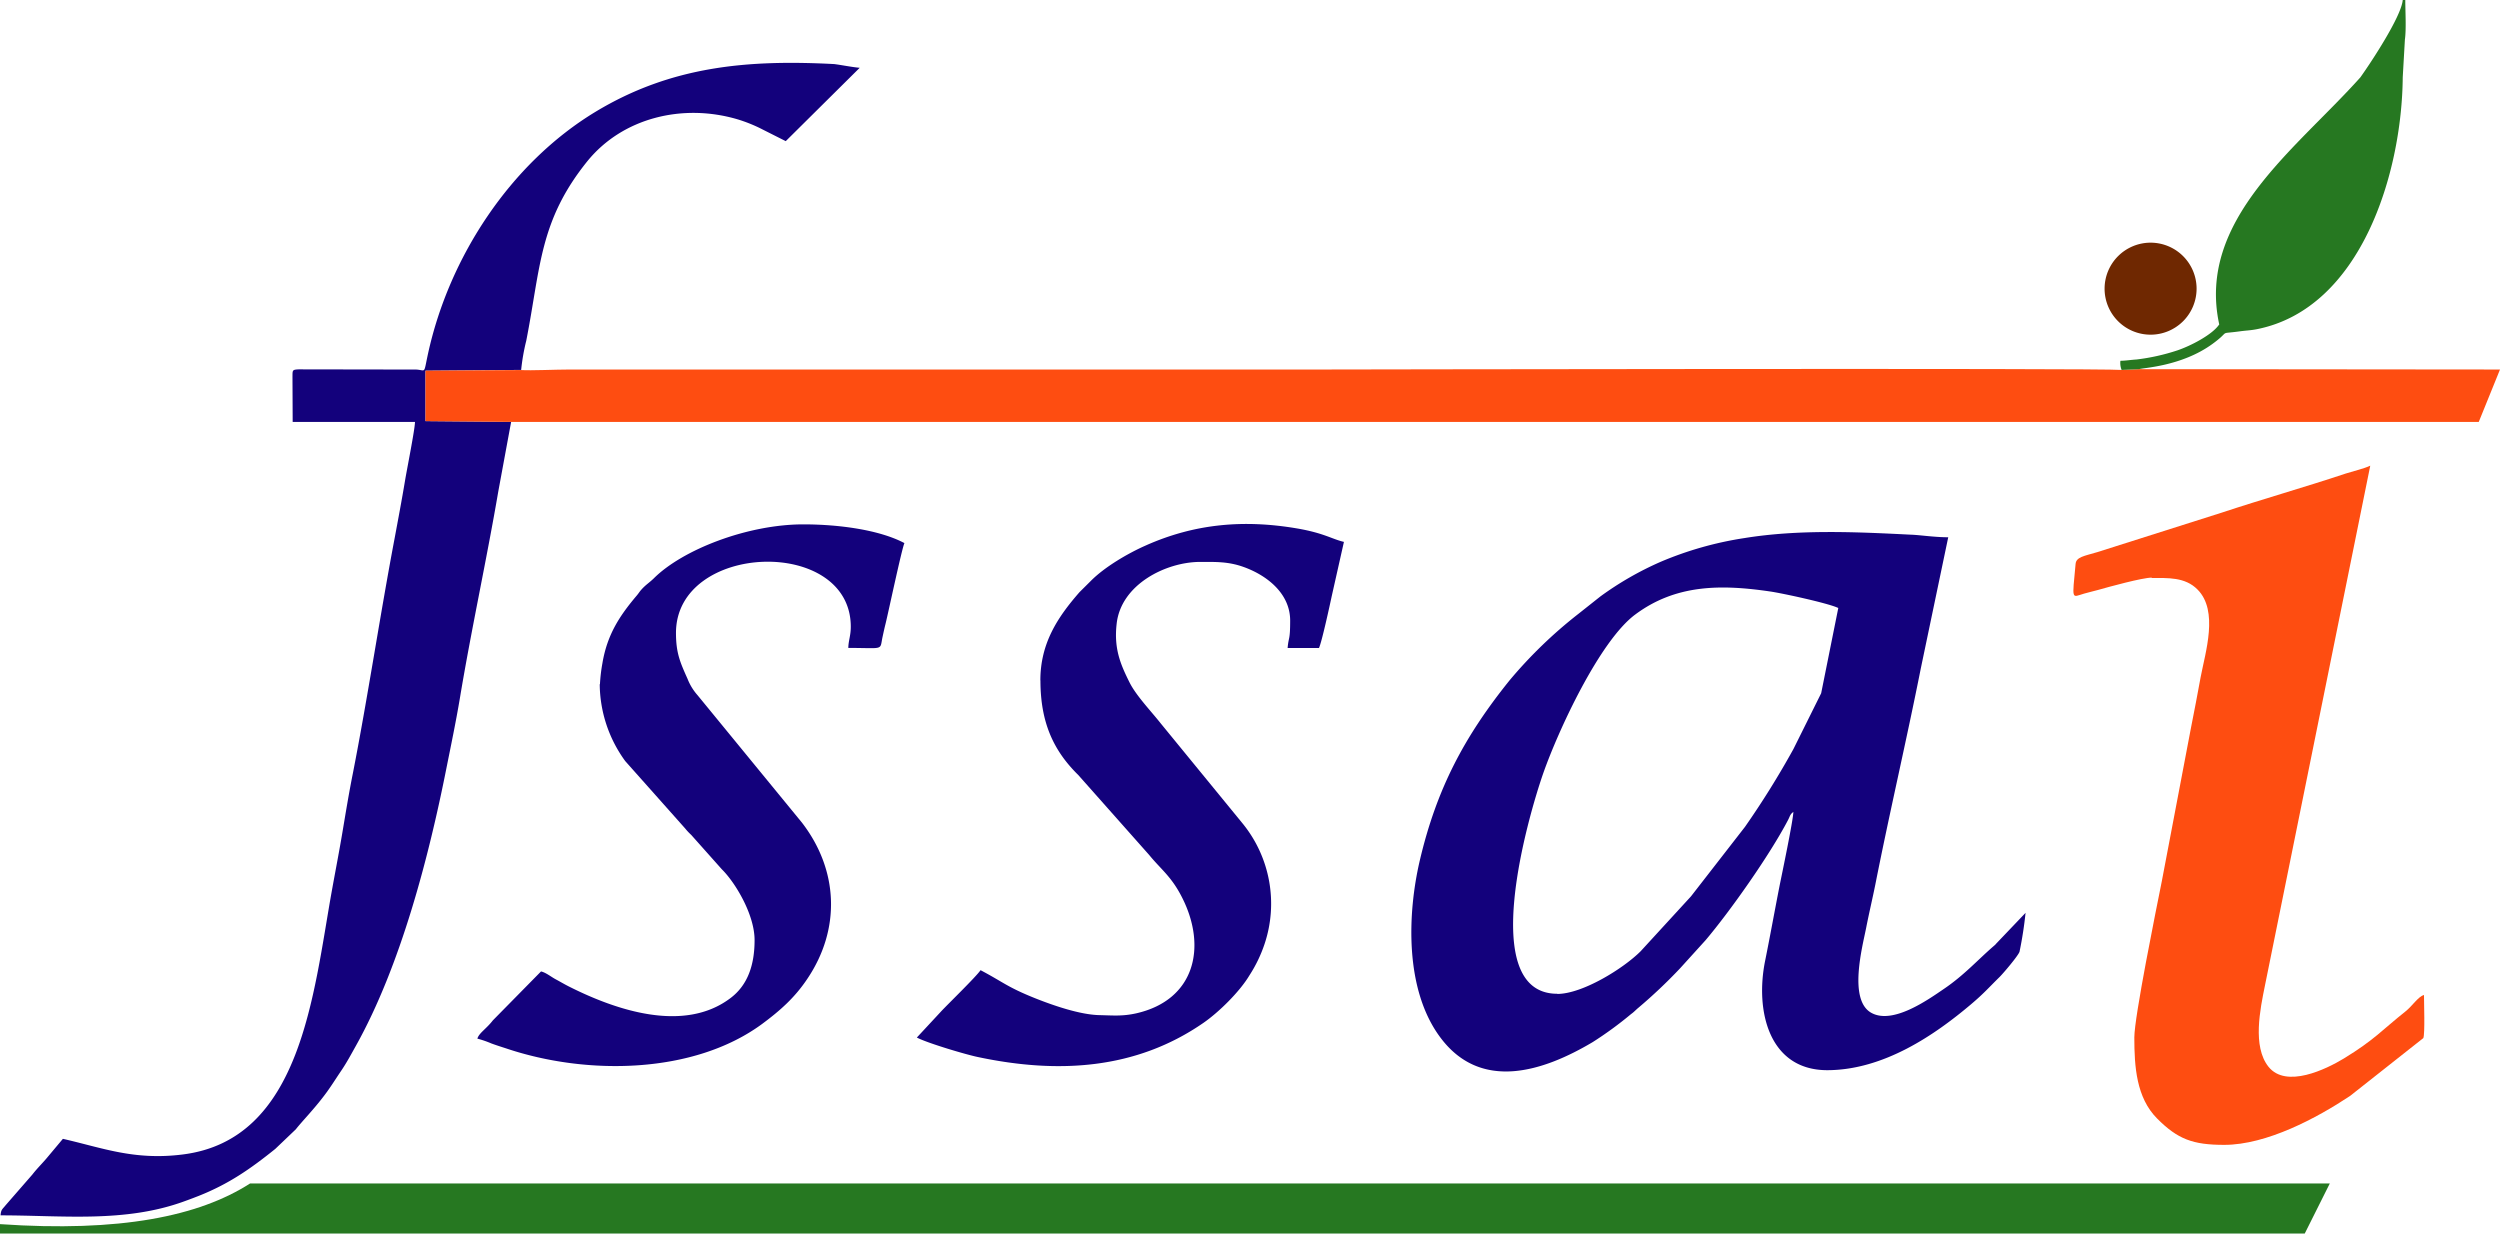
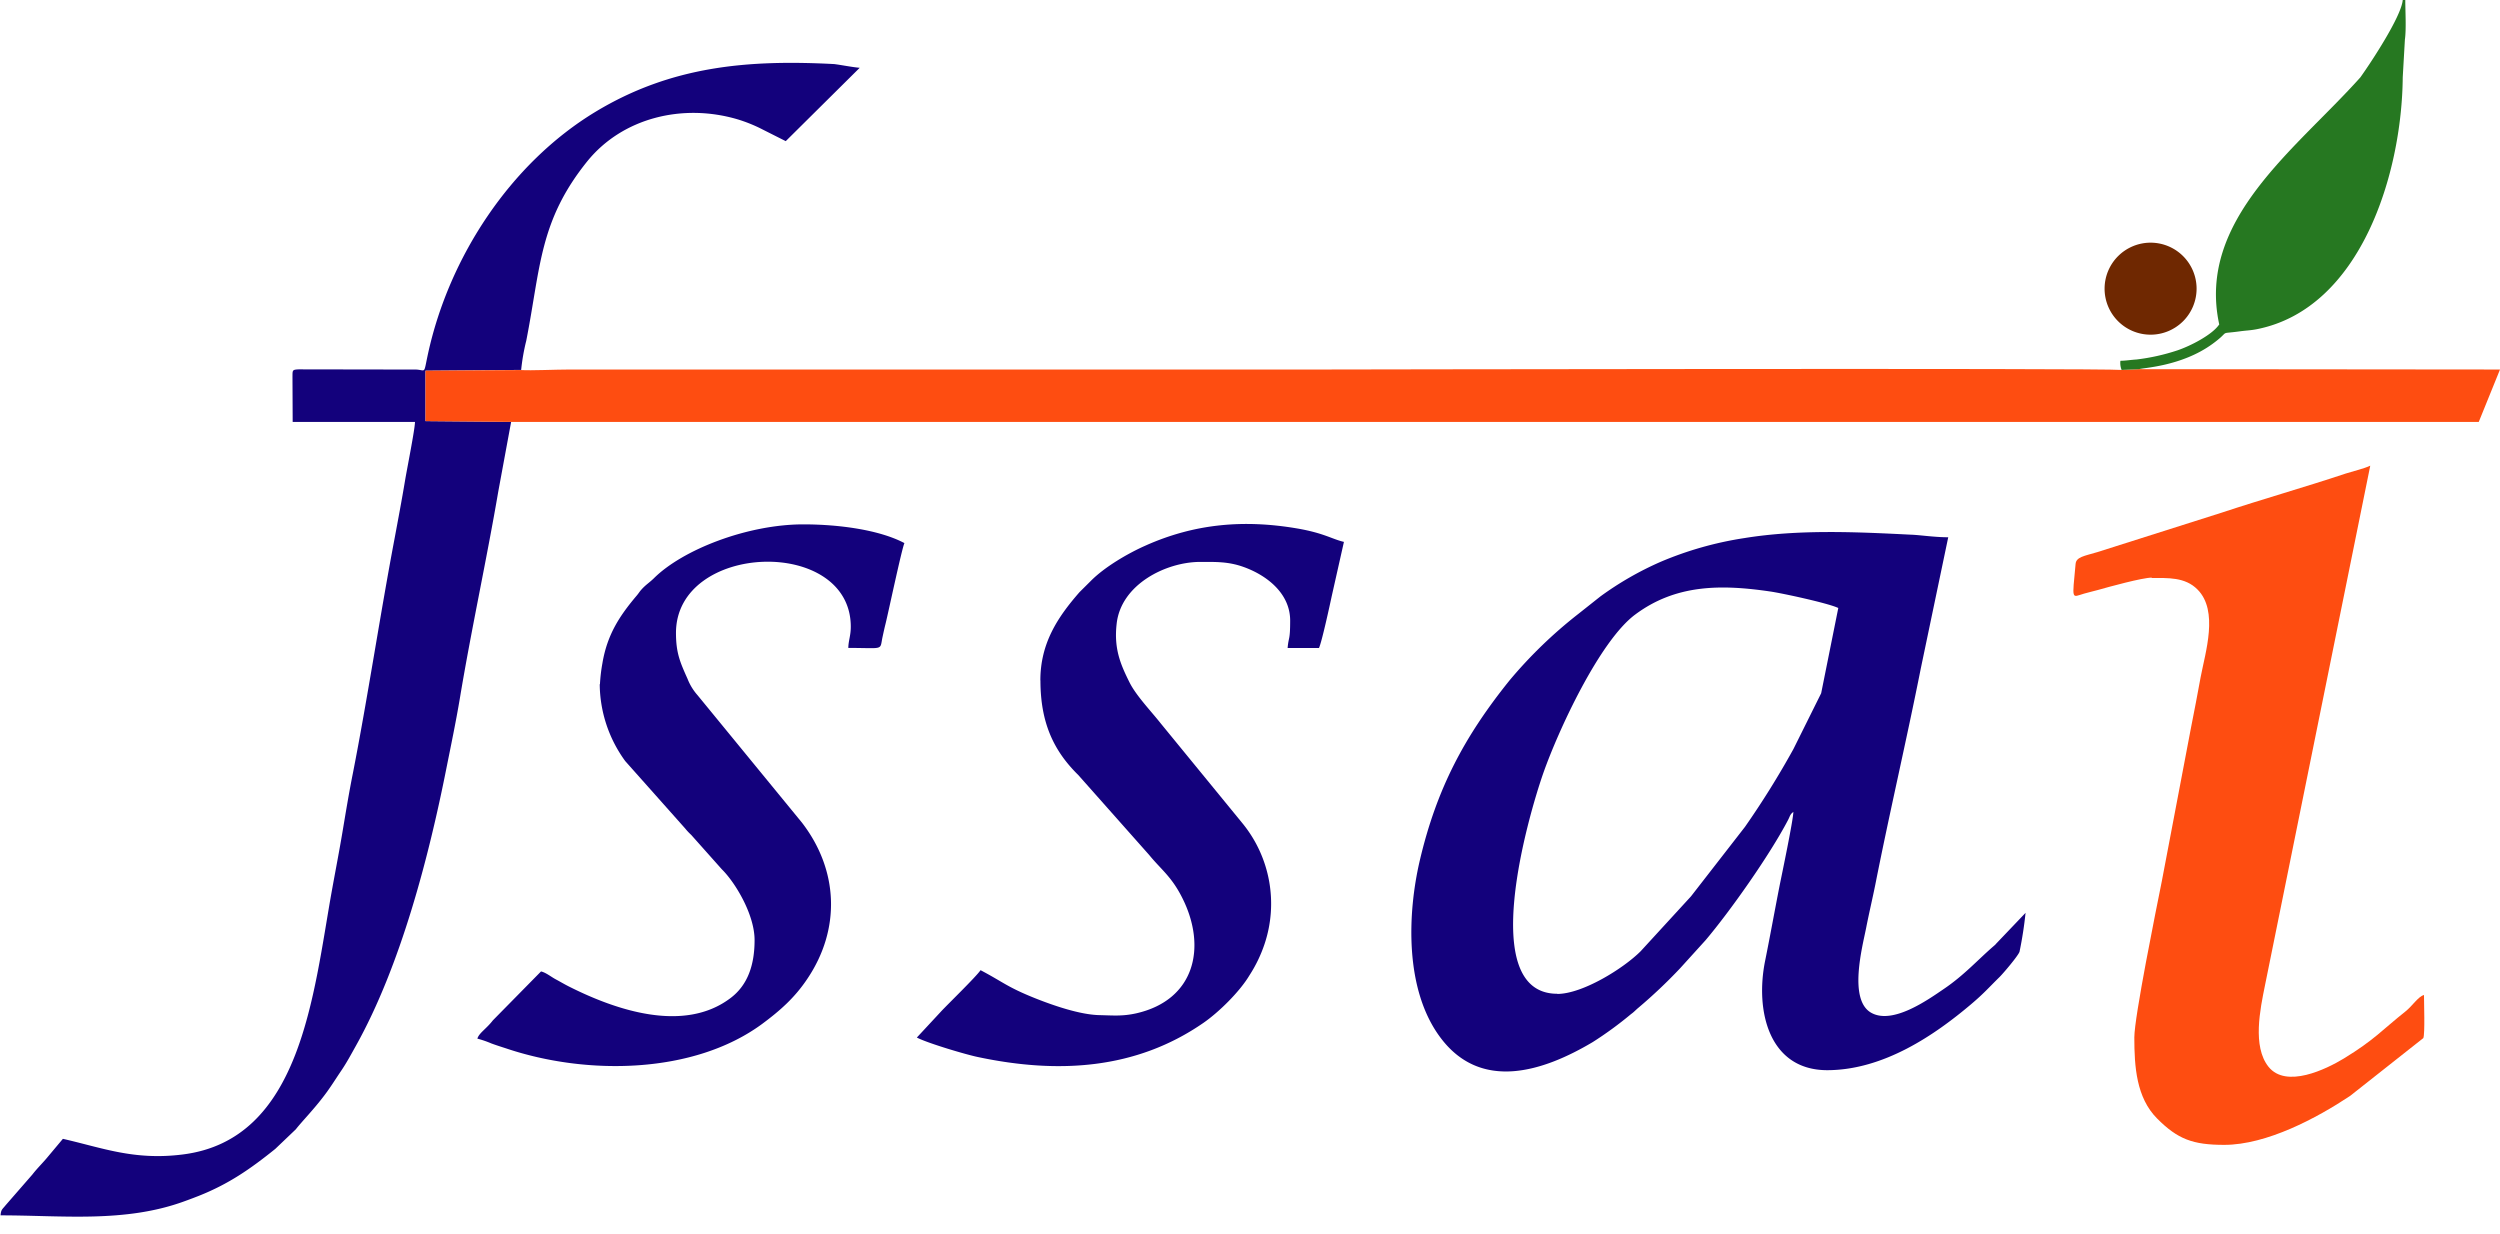
<svg xmlns="http://www.w3.org/2000/svg" id="Layer_1" data-name="Layer 1" viewBox="0 0 638 314.81">
  <defs>
    <style>.cls-1{fill:#13017c}.cls-1,.cls-2,.cls-3{fill-rule:evenodd}.cls-2{fill:#fe4d11}.cls-3{fill:#267821}</style>
  </defs>
  <path class="cls-1" d="m638.67 549.7.17-.69-.17.69Zm-60.24 46.51c-20.76 0-7.22-45.89-3.62-56.2 3.85-11 14.4-33.8 23.47-40.56 10.43-7.78 21.94-7.73 34.42-5.91 2.77.39 14.73 2.94 17.43 4.22l-4.37 21.76-7.09 14.26a223.19 223.19 0 0 1-12.34 19.82l-13.79 17.75-12.84 14c-4.5 4.5-14.92 10.9-21.27 10.9Zm60.24-46.51c0 2.06-2.91 15.89-3.55 19.09-1.24 6.32-2.35 12.51-3.66 19-2.56 12.65.88 27.86 15.78 27.92 14.5 0 27.59-9.06 36.76-16.81 3.25-2.75 4.28-4 7.32-7 1-1 4.67-5.33 5.06-6.41a98.5 98.5 0 0 0 1.54-9.93l-7.46 7.82a1 1 0 0 0-.14.17 5.66 5.66 0 0 1-.51.47c-4.13 3.57-7.55 7.44-12.67 10.91-4.27 2.92-13.23 9.27-18.69 6.08-5.72-3.37-2.19-16.69-1.22-21.55.69-3.55 1.57-7.26 2.33-11 3.67-18.56 8-37 11.63-55.28l7-33.47c-3.57 0-7.36-.6-9.56-.66-14-.71-28.6-1.38-42.47.87a88.86 88.86 0 0 0-21.35 6.05 81.41 81.41 0 0 0-15.39 8.84l-5.68 4.5a115.62 115.62 0 0 0-17.5 16.92c-11.6 14.41-18.62 27.73-22.9 45.93-3.18 13.58-3.91 33 5.26 45.23 10.38 13.9 26.36 8.59 38.88 1.14a93.71 93.71 0 0 0 9.77-7.14c.78-.55 1.13-1 1.88-1.62a129.43 129.43 0 0 0 10.63-10.06l6.52-7.19c6.16-7.28 16.27-21.56 21-30.6.57-1.08.51-1.49 1.4-2.12ZM311.44 450.27l-21.85-.2V437.2L314 437a52.42 52.42 0 0 1 1.3-7.44c3.7-18.84 3.3-30.56 15.6-45.83 9-11.08 24.34-14.81 38.32-10.68a38.27 38.27 0 0 1 6.35 2.57l5.95 3 18.88-18.72c-1.78-.14-4.88-.75-6.53-.95-21.91-1.14-41.47.44-60.91 12.19-21.72 13.15-37.37 37.09-42.74 61.77-1.16 5.34-.46 4.14-3 4l-30-.05c-1.67.08-1.56.23-1.58 1.92l.05 11.5h31.21c0 1.82-2.09 12.26-2.54 15-.82 4.92-1.74 9.79-2.68 14.83-3.68 19.42-6.85 40.56-10.62 59.8-1 5-1.8 9.88-2.64 14.89s-1.81 10-2.73 15.1c-4.77 26.55-7.81 63.58-38.12 67.33-12.31 1.54-20.33-1.67-30.52-4l-3.78 4.51c-1.29 1.59-2.7 2.91-4 4.59l-6.83 7.84c-.86 1.08-1.18 1.08-1.3 2.59 15.81 0 31.72 1.95 46.86-3.57 1.25-.45 2.39-.88 3.69-1.39 7.73-3.07 13.24-6.91 19.56-12l5.24-5c1.56-2 4.53-5 7.28-8.65 1.58-2.07 2.82-4.11 4.28-6.26s2.49-4.11 3.78-6.41c11.39-20.38 18.58-48.09 23.1-70.86 1.13-5.63 2.43-11.88 3.4-17.65 2.89-17.42 6.88-35.65 9.83-52.94l3.28-17.77Z" transform="translate(-181 -342.6)" />
  <path class="cls-2" d="M311.44 450.27h502.14L819 436.9l-92.08-.09-4.48.2c-3.92-.5-203.25-.11-204.56-.11H326.41c-3.62 0-9.82.3-12.43.14l-24.39.16v12.87l21.85.2ZM730.11 490.11c4.09 0 8.52-.29 11.7 2.94 5.42 5.45 2 16 .8 22.32-.84 4.54-1.59 8.6-2.5 13.11l-7.43 39.08c-1.43 7.15-7 34.55-7 39.8 0 7.46.52 15.35 5.79 20.66s9.16 6.75 17.14 6.75c10.87 0 23.68-6.87 32.13-12.49l18.69-14.76c.45-1.06.17-9.16.17-11-1.49.4-2.9 2.74-4.74 4.21-5.89 4.67-7.91 7.24-15.72 12-4.5 2.73-14.71 7.71-19.21 2.12-4.17-5.19-2.12-14.78-.93-20.68l26.89-132.73c-1.57.75-4.32 1.39-6.24 2-10.2 3.41-21.56 6.63-31.71 10l-31.7 10.06c-3.35 1-5.39 1.23-5.55 3-.88 9.51-1.1 8.54 2.17 7.59 1-.3 2.36-.6 3.54-.93 2.61-.75 11.33-3.15 13.74-3.15Z" transform="translate(-181 -342.6)" />
  <path class="cls-1" d="M446.52 516.24c0 10.74 3.33 17.93 9.65 24.14l18.12 20.43c3 3.68 5.74 5.52 8.46 11 6.27 12.5 3.21 26-11.81 29.4-3.53.78-5.91.53-9.45.45-5-.13-11.84-2.52-16.38-4.33-7.07-2.83-8.09-4.09-13.87-7.14-1.13 1.68-8.53 8.85-10.13 10.59l-6.13 6.6c2.71 1.44 12.82 4.43 15.7 5 20.41 4.31 40.2 3.16 57.4-8.72 4-2.76 9.3-8 11.77-12.14a35.24 35.24 0 0 0 3.84-7.94 32.41 32.41 0 0 0-5.51-30.75l-20.93-25.58c-2.52-3.19-6.31-7.12-8-10.51-2.25-4.52-4-8.49-3.29-14.86C467 491.75 478.56 486 487.3 486c4 0 7.2-.11 11.12 1.31 5.76 2.07 11.83 6.65 11.83 13.66 0 5.2-.39 4-.65 7h8c.71-1.45 2.78-11 3.27-13.29l3.1-13.79c-3-.69-5.09-2.25-11.89-3.42-13.6-2.32-26.17-1.27-38.78 4.38-4.52 2-10.43 5.47-13.92 9l-2.88 2.86c-5.56 6.36-10 13-10 22.55ZM334.05 517.2a33.68 33.68 0 0 0 6.51 19.63l15.3 17.2a15.06 15.06 0 0 0 1.54 1.64l7.81 8.77c3.38 3.32 8.36 11.51 8.36 18.07 0 6.27-1.7 11.49-6.2 14.84-11.89 8.95-29.2 3-40.87-2.84-1.33-.65-2.35-1.28-3.7-2-1.19-.64-2.47-1.71-3.73-2L306.78 603c-1.65 2.15-3.57 3.25-3.95 4.66a25.8 25.8 0 0 1 3.55 1.22c1.29.48 2.61.89 3.81 1.28 20.6 6.94 47.9 6.58 65.33-6.27 4.57-3.39 8.28-6.67 11.48-11.45 8.6-12.74 8-27.77-1.34-39.9L359 520a13.94 13.94 0 0 1-2.54-4.16c-1.86-4.16-2.95-6.55-2.95-11.71 0-23.18 44.61-24.72 44.61-1.58 0 2.31-.6 3.49-.63 5.4 9.22 0 8 .73 8.72-2.73.28-1.28.51-2.36.77-3.38.76-3.08 4.18-19.29 4.83-20.64-6.48-3.43-16.89-4.78-25.79-4.78-14.27 0-30.82 6.45-38.17 13.78-1.11 1.08-1.94 1.55-3 2.69-.65.7-.7.9-1.27 1.6-4.44 5.24-7.59 10-8.83 17.29a41.8 41.8 0 0 0-.64 5.42Z" transform="translate(-181 -342.6)" />
  <path class="cls-3" d="M747.31 425.44c-1.73 2.56-7.14 5.38-10.62 6.57a53.2 53.2 0 0 1-10.43 2.33c-1.57.1-2.84.33-4.13.33a4.74 4.74 0 0 0 .31 2.34l4.48-.2c.78-.35 10.71-.65 18.66-6.41 5-3.64 1.18-2.45 7-3.24 1.86-.25 2.79-.23 4.52-.58 26.47-5.38 36.88-39.86 37.08-64.25l.55-9.63c.38-2.61.1-7.27.1-10.1h-.65c-.34 4.21-8.19 16.08-10.82 19.75-16.41 18.35-41.82 36.36-36 63.09Z" transform="translate(-181 -342.6)" />
  <path d="M745.4 416.82Z" transform="translate(-181 -342.6)" style="fill:#972106;fill-rule:evenodd" />
  <path d="M729.83 404.53a11.74 11.74 0 1 1-11.74 11.73 11.75 11.75 0 0 1 11.74-11.73Z" transform="translate(-181 -342.6)" style="fill:#6f2801;fill-rule:evenodd" />
-   <path class="cls-3" d="m775.58 644.59-6.41 12.81H181V655c30.61 2.11 50.77-2 63.82-10.38h530.76Z" transform="translate(-181 -342.6)" />
</svg>